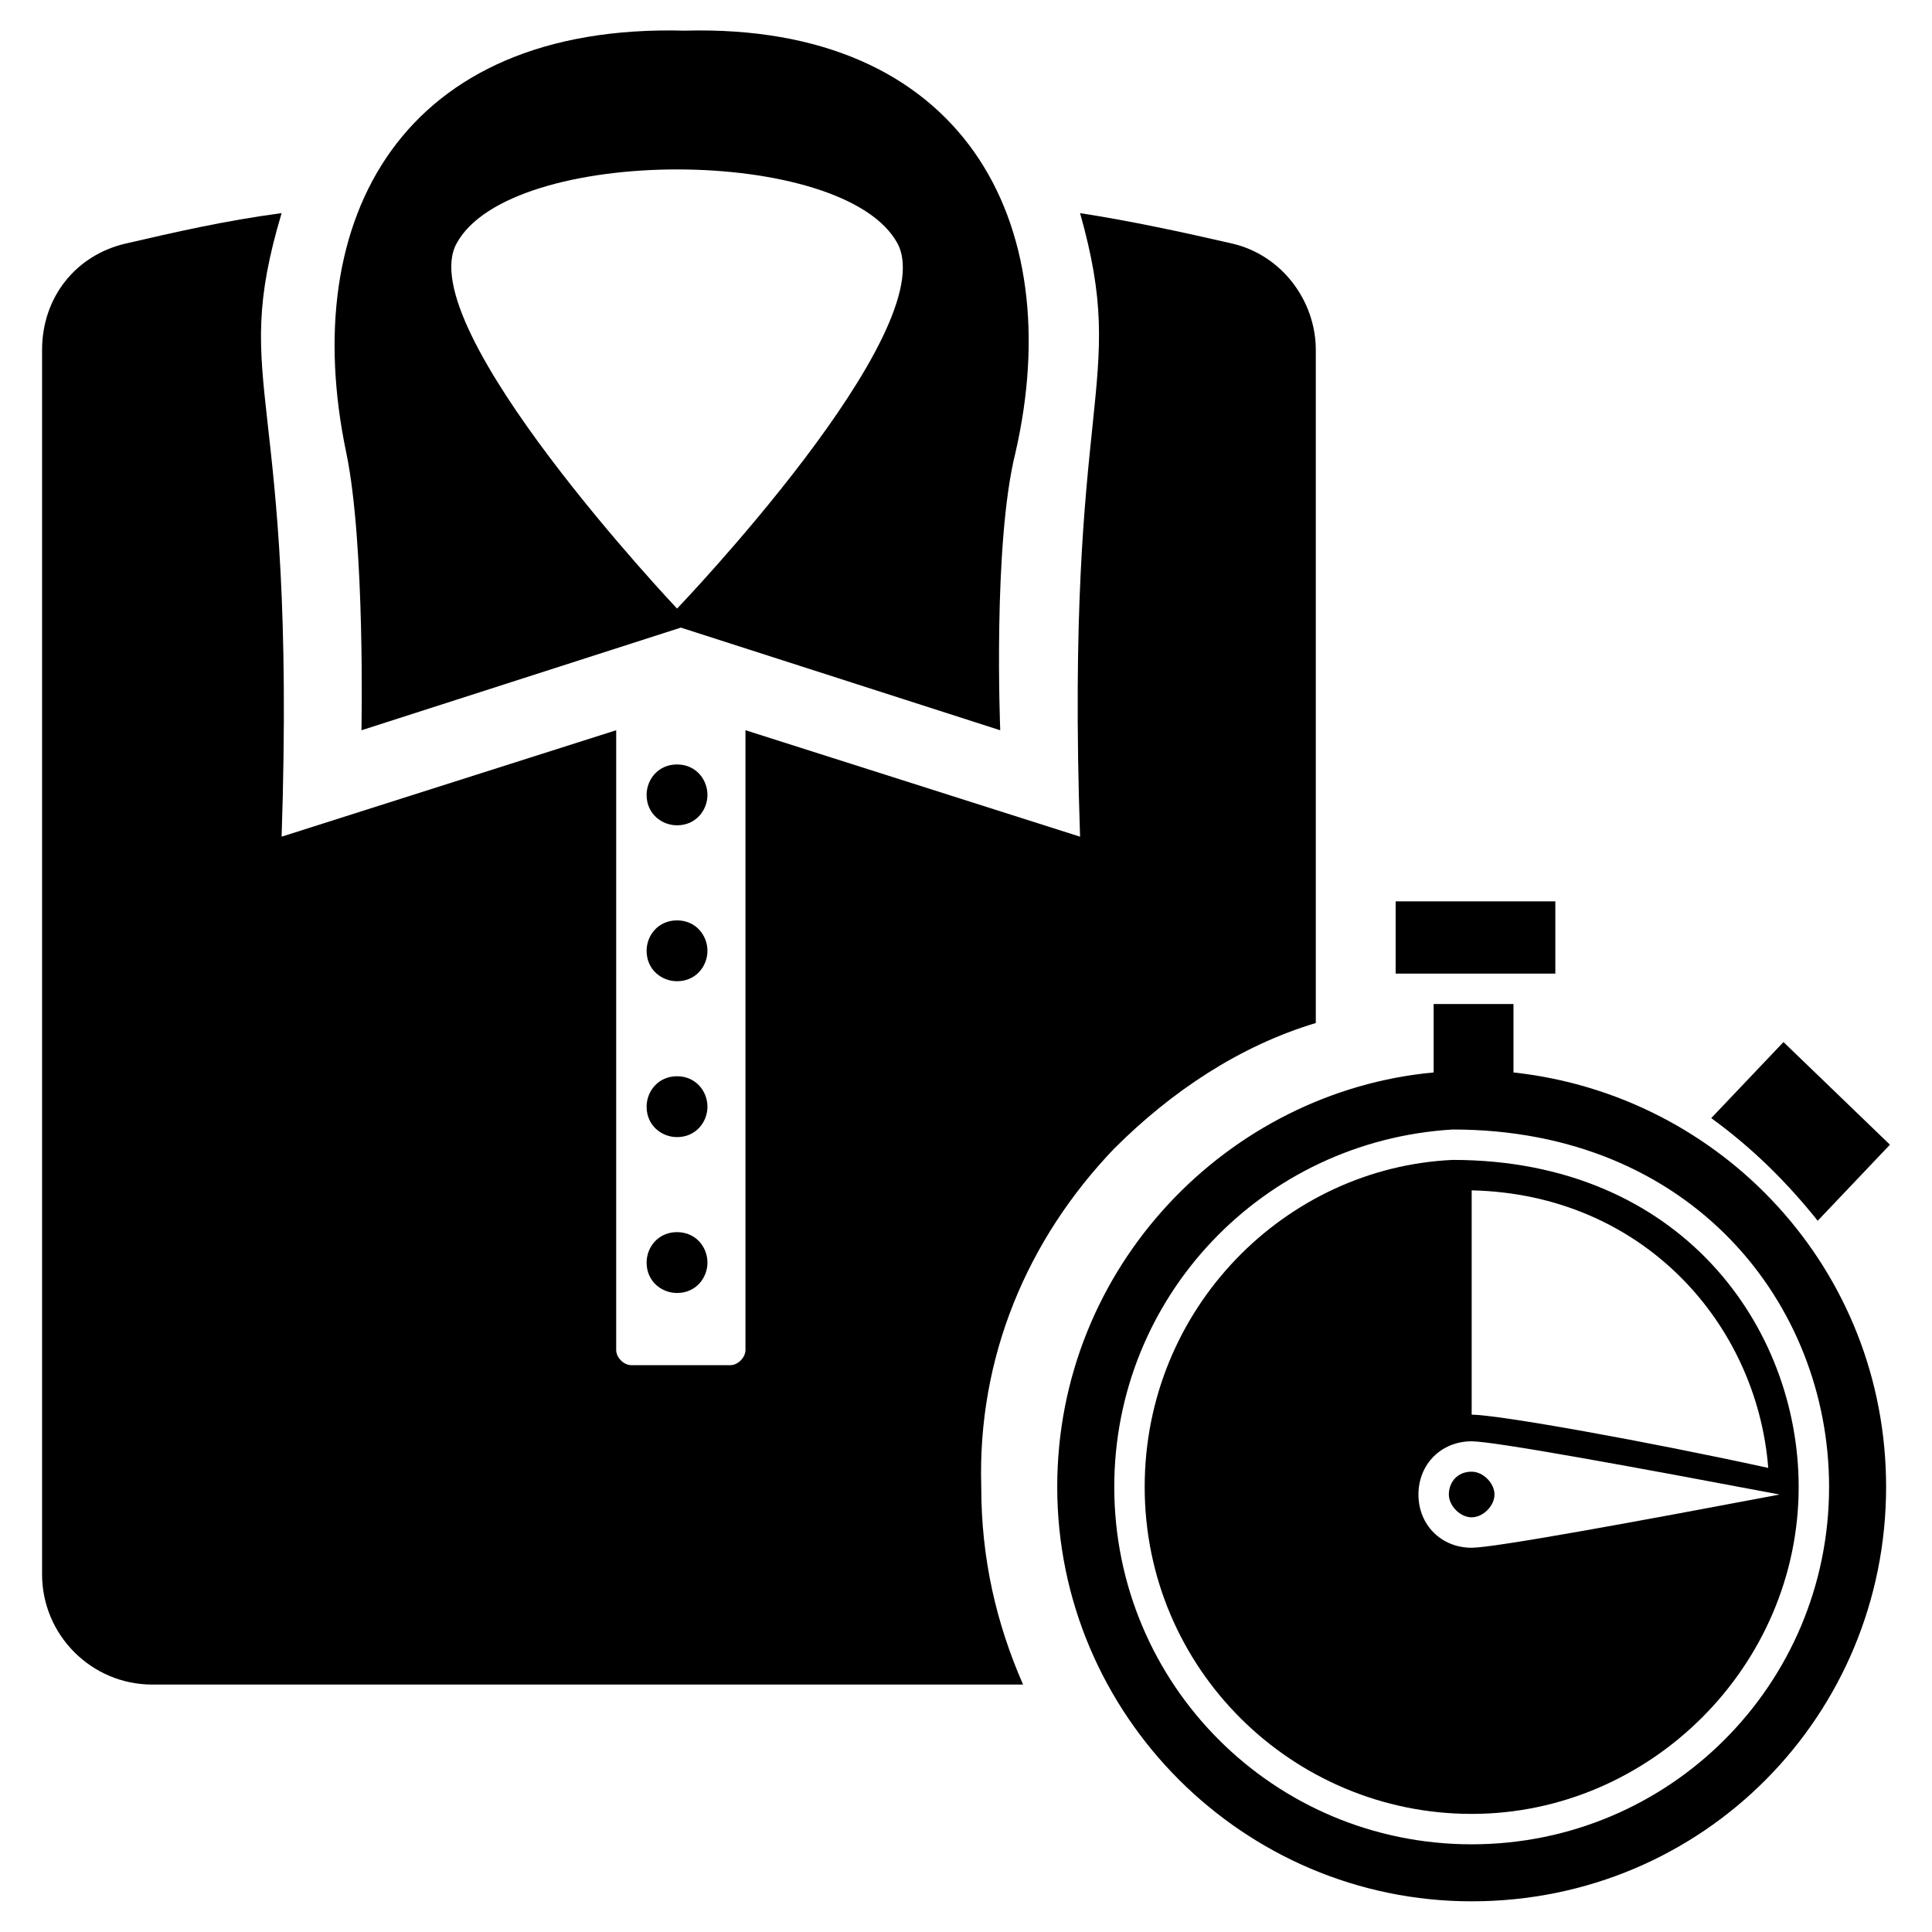
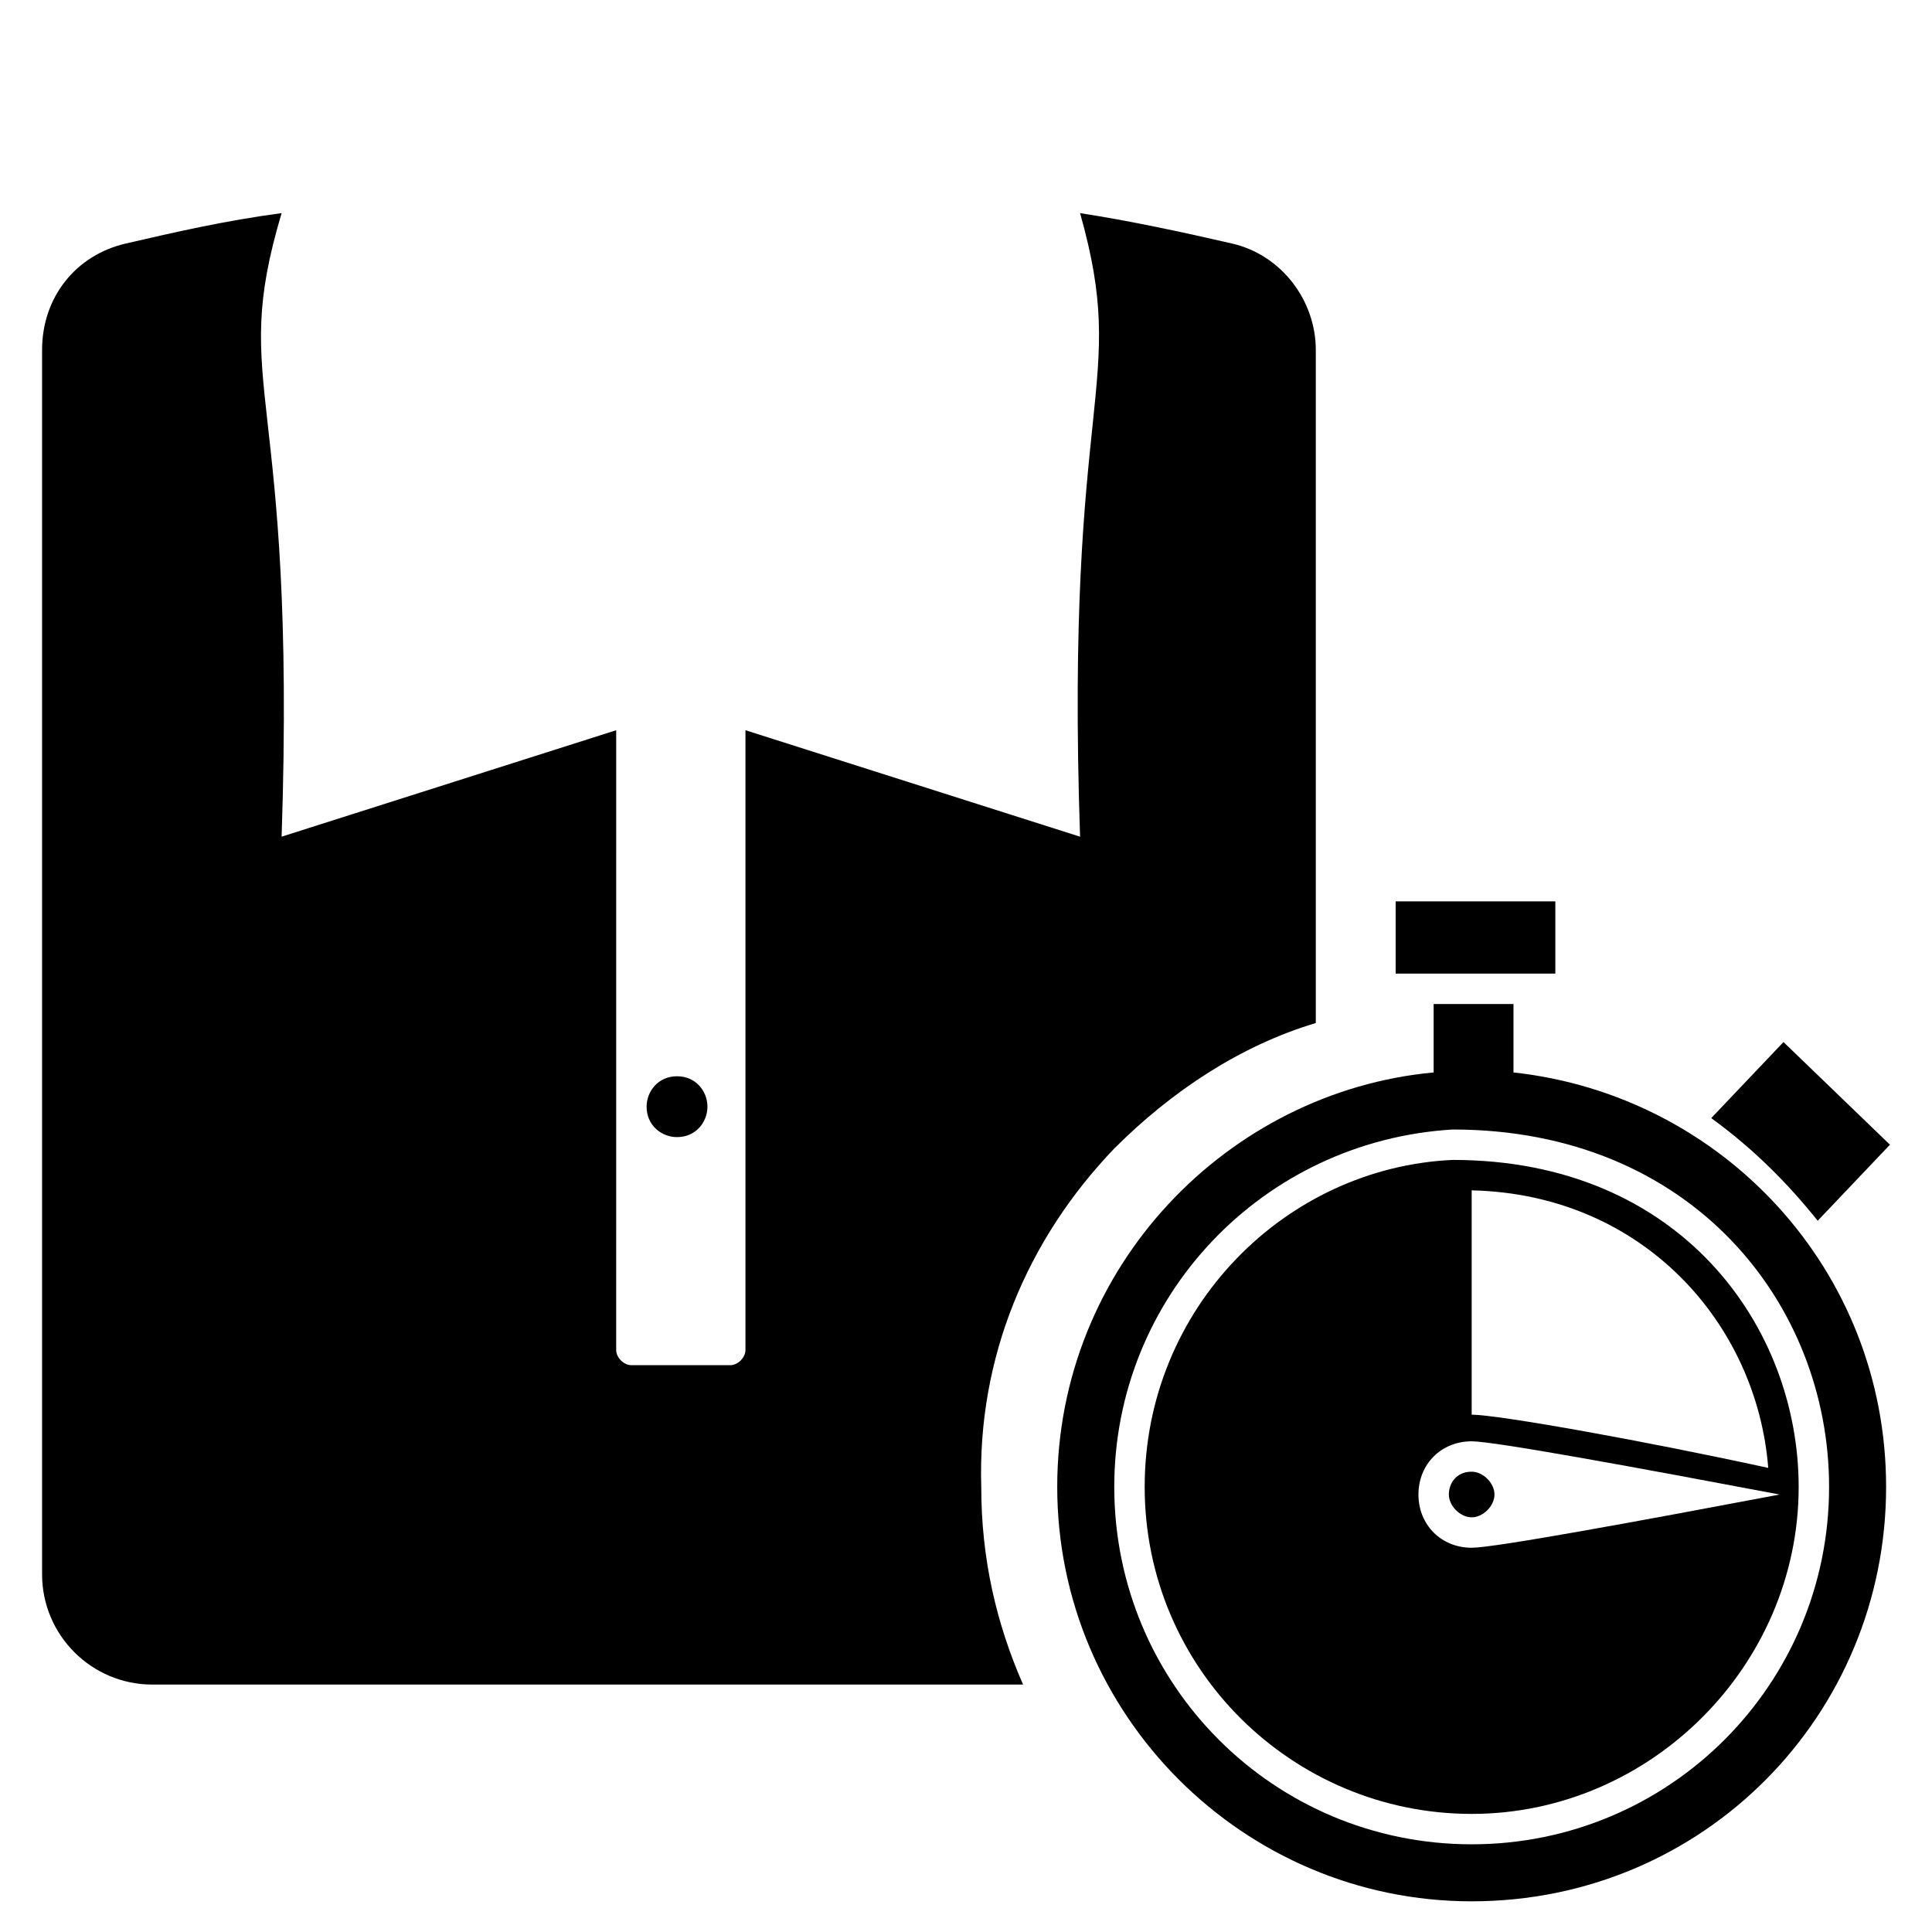
<svg xmlns="http://www.w3.org/2000/svg" fill="#000000" width="800px" height="800px" version="1.1" viewBox="144 144 512 512">
  <g>
    <path d="m439.3 448.36c15.113-15.113 33.25-27.207 53.402-33.25v-178.35c0-13.098-9.07-25.191-22.168-28.215-13.098-3.023-27.207-6.047-40.305-8.062 13.098 46.352-4.031 46.352 0 165.25l-88.672-28.215v164.24c0 2.016-2.016 4.031-4.031 4.031h-26.199c-2.016 0-4.031-2.016-4.031-4.031l0.004-164.24-88.668 28.211c4.027-120.91-14.109-117.89 0-165.25-15.117 2.016-28.215 5.039-41.312 8.062-13.102 3.023-22.168 14.105-22.168 28.215v324.45c0 16.121 13.098 29.223 29.223 29.223h230.75c-7.055-16.121-11.082-33.25-11.082-52.395-1.016-34.262 12.086-65.5 35.262-89.684z" />
-     <path d="m239.79 337.53 84.641-27.207 84.641 27.207s-2.016-49.375 4.031-73.555c14.105-61.465-14.105-113.86-87.664-111.85-74.562-2.016-102.78 49.371-89.676 111.84 5.035 24.184 4.027 73.559 4.027 73.559zm25.191-128.98c14.109-26.199 102.78-26.199 116.89 0 12.09 23.176-58.441 96.73-58.441 96.73-0.004 0-70.535-74.562-58.445-96.73z" />
-     <path d="m323.42 346.59c-5.039 0-8.062 4.031-8.062 8.062 0 5.039 4.031 8.062 8.062 8.062 5.039 0 8.062-4.031 8.062-8.062s-3.023-8.062-8.062-8.062z" />
-     <path d="m323.42 387.91c-5.039 0-8.062 4.031-8.062 8.062 0 5.039 4.031 8.062 8.062 8.062 5.039 0 8.062-4.031 8.062-8.062s-3.023-8.062-8.062-8.062z" />
    <path d="m323.42 429.22c-5.039 0-8.062 4.031-8.062 8.062 0 5.039 4.031 8.062 8.062 8.062 5.039 0 8.062-4.031 8.062-8.062s-3.023-8.062-8.062-8.062z" />
-     <path d="m323.42 470.53c-5.039 0-8.062 4.031-8.062 8.062 0 5.039 4.031 8.062 8.062 8.062 5.039 0 8.062-4.031 8.062-8.062s-3.023-8.062-8.062-8.062z" />
    <path d="m545.09 428.21v-18.137h-21.16v18.137c-54.41 5.039-99.754 51.387-99.754 109.83 0 60.457 49.375 109.83 109.83 109.83 61.465 0 109.83-49.375 109.83-109.83 0-57.434-43.328-103.79-98.75-109.83zm-11.082 204.55c-52.395 0-94.715-42.32-94.715-94.715 0-50.383 39.297-91.691 89.68-94.715 63.48 0 99.754 46.352 99.754 94.715-0.004 52.395-42.324 94.715-94.719 94.715z" />
    <path d="m528.97 451.39c-44.336 2.016-81.617 39.297-81.617 86.656 0 48.367 39.297 86.656 86.656 86.656s86.656-39.297 86.656-86.656c0-42.32-31.238-86.656-91.695-86.656zm5.039 102.78c-8.062 0-14.105-6.047-14.105-14.105 0-8.062 6.047-14.105 14.105-14.105 6.047 0 44.336 7.055 81.617 14.105-37.281 7.051-75.57 14.105-81.617 14.105zm0-35.266v-59.449c45.344 1.008 75.57 35.266 78.594 73.555-32.242-7.055-71.539-14.105-78.594-14.105z" />
    <path d="m513.86 382.87h42.32v19.145h-42.32z" />
    <path d="m625.71 467.51 19.145-20.152-28.215-27.203-19.145 20.152c11.082 8.059 20.152 17.129 28.215 27.203z" />
    <path d="m527.96 540.06c0 3.023 3.023 6.047 6.047 6.047 3.023 0 6.047-3.023 6.047-6.047 0-3.023-3.023-6.047-6.047-6.047-4.031 0-6.047 3.023-6.047 6.047z" />
  </g>
</svg>